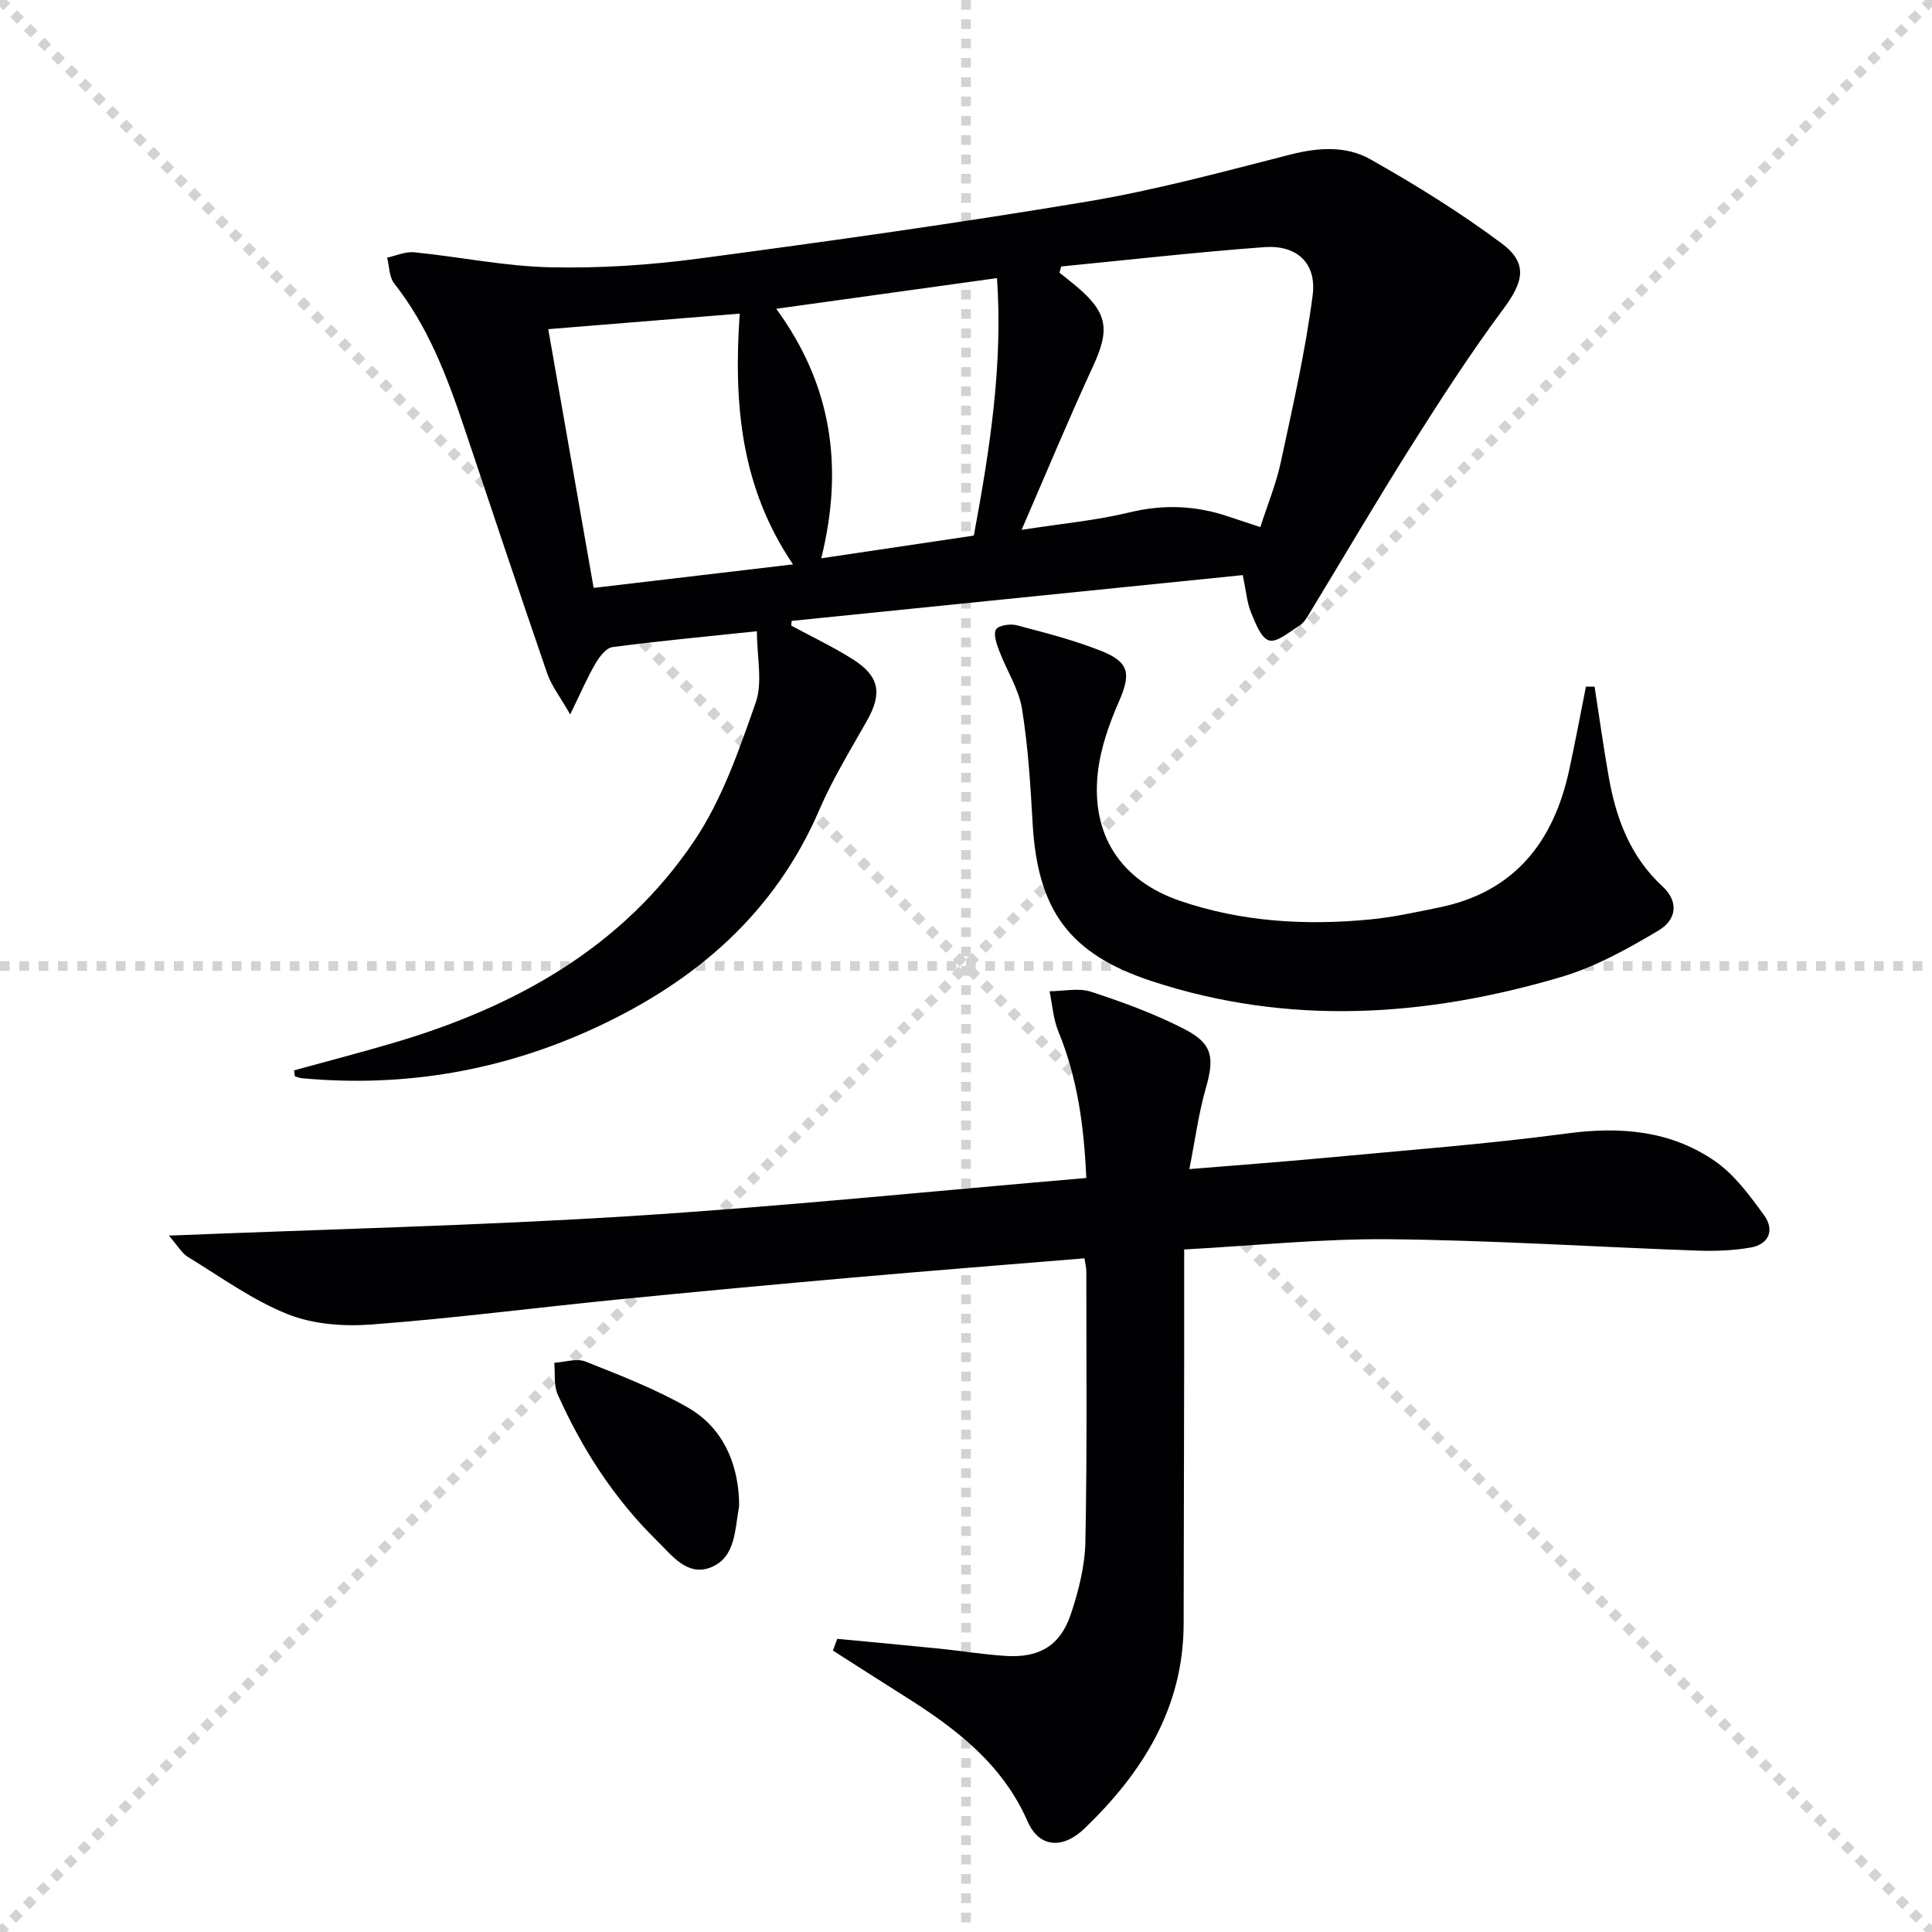
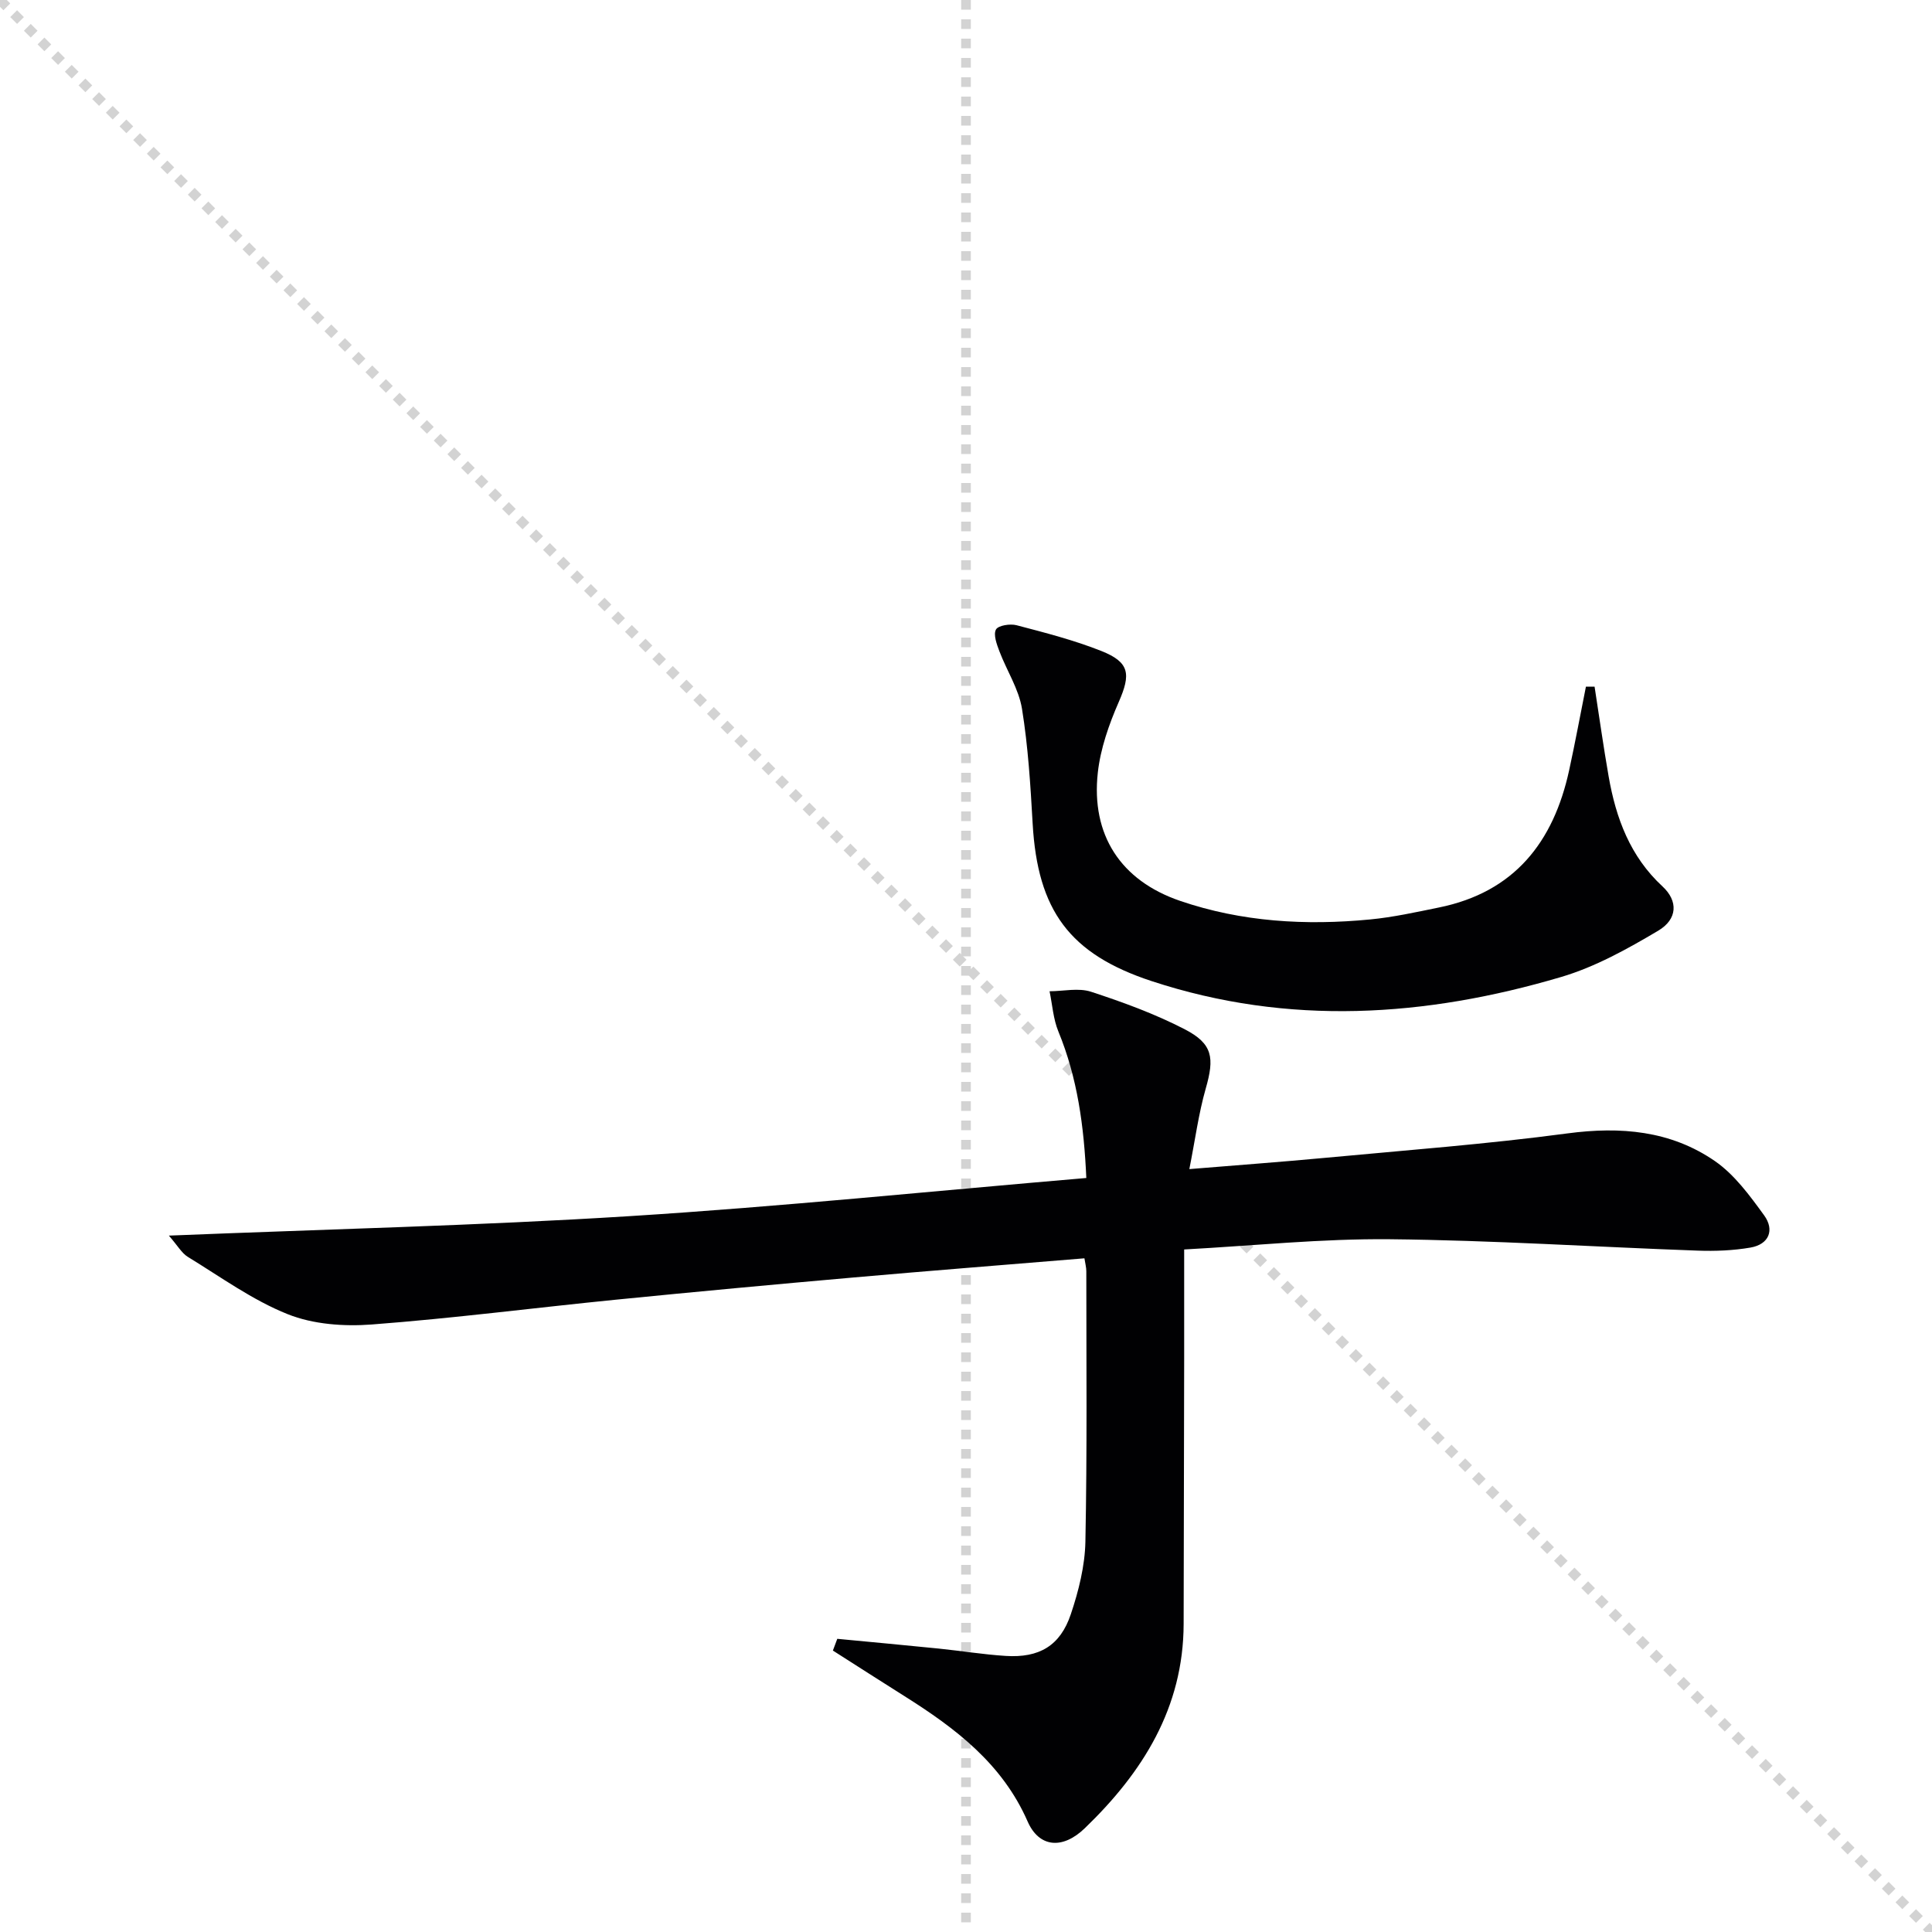
<svg xmlns="http://www.w3.org/2000/svg" enable-background="new 0 0 400 400" viewBox="0 0 400 400">
  <g stroke="lightgray" stroke-dasharray="1,1" stroke-width="1" transform="scale(2, 2)">
    <line x1="0" y1="0" x2="200" y2="200" />
-     <line x1="200" y1="0" x2="0" y2="200" />
    <line x1="100" y1="0" x2="100" y2="200" />
-     <line x1="0" y1="100" x2="200" y2="100" />
  </g>
  <g fill="#010103">
-     <path d="m60.89 221.6c6.98-1.92 13.99-3.73 20.93-5.79 25.06-7.44 47.17-19.72 62-41.85 5.71-8.52 9.2-18.69 12.64-28.49 1.48-4.21.25-9.37.25-14.78-10.85 1.14-20.41 2.03-29.92 3.29-1.32.18-2.71 2.03-3.52 3.42-1.7 2.92-3.04 6.05-5.22 10.52-2.11-3.71-3.86-5.91-4.73-8.42-5.89-17.09-11.59-34.25-17.35-51.39-3.51-10.42-7.42-20.63-14.35-29.42-1.06-1.34-1.01-3.55-1.47-5.35 1.87-.4 3.79-1.29 5.61-1.11 9.41.95 18.78 2.9 28.2 3.11 10.27.23 20.65-.46 30.84-1.82 26.82-3.57 53.62-7.33 80.3-11.79 14.18-2.37 28.14-6.18 42.09-9.74 5.77-1.47 11.53-1.83 16.51.98 9.36 5.28 18.56 10.98 27.17 17.4 5.58 4.16 4.54 8 .39 13.59-6.81 9.16-13.03 18.8-19.13 28.46-7.26 11.51-14.14 23.26-21.21 34.89-.51.84-1.12 1.77-1.93 2.26-2.05 1.24-4.59 3.51-6.25 3.02-1.7-.5-2.85-3.67-3.76-5.87-.8-1.94-.95-4.15-1.68-7.65-31.05 3.15-62.22 6.32-93.4 9.48-.03.33-.05.65-.08.98 4.28 2.31 8.7 4.4 12.8 7 5.49 3.49 6.05 7.07 2.89 12.66-3.43 6.08-7.12 12.08-9.87 18.46-9.21 21.39-25.49 35.4-46.07 44.99-19.38 9.03-39.79 12.57-61.12 10.59-.48-.04-.94-.26-1.41-.4-.05-.4-.1-.81-.15-1.23zm158.81-166.43c-.12.43-.24.86-.35 1.29 1.15.92 2.32 1.81 3.44 2.76 6.59 5.55 7.05 8.97 3.48 16.68-4.93 10.67-9.44 21.54-14.76 33.8 8.41-1.31 15.49-1.95 22.32-3.61 7.07-1.72 13.79-1.43 20.56.87 2.01.68 4.02 1.34 6.55 2.17 1.49-4.65 3.27-8.95 4.23-13.42 2.46-11.47 5.1-22.96 6.6-34.57.87-6.7-3.31-10.47-10.03-9.97-14.03 1.04-28.03 2.63-42.04 4zm-66.55 9.76c-13.42 1.09-26.08 2.12-39.64 3.22 3.21 18.3 6.31 35.96 9.4 53.57 14.24-1.68 27.44-3.24 41.27-4.87-10.83-16.01-12.32-33.22-11.03-51.92zm7.56-1c11.47 15.67 14.03 32.66 9.32 51.66 10.94-1.63 21.19-3.15 31.59-4.7 3.32-17.87 6.04-35.31 4.8-53.31-15.28 2.13-30 4.17-45.71 6.35z" />
-     <path d="m173.35 339.3c7 .67 14.01 1.31 21.01 2.02 4.63.47 9.23 1.23 13.87 1.52 6.93.44 11.28-2.1 13.47-8.63 1.62-4.82 2.92-10 3.02-15.04.37-18.66.19-37.32.19-55.98 0-.78-.22-1.56-.39-2.67-16.11 1.33-31.97 2.57-47.82 3.97-16.38 1.44-32.75 2.96-49.12 4.59-16.87 1.68-33.69 3.86-50.59 5.14-5.76.44-12.14-.02-17.42-2.13-7.31-2.92-13.88-7.71-20.67-11.86-1.28-.78-2.11-2.32-3.94-4.41 32.6-1.33 64.03-2.06 95.38-4.03 31.33-1.97 62.57-5.18 94.57-7.9-.48-10.69-1.82-20.69-5.78-30.32-1.07-2.59-1.25-5.55-1.83-8.34 2.88-.01 5.99-.75 8.58.1 6.6 2.16 13.2 4.57 19.35 7.74 5.9 3.04 6.23 5.94 4.4 12.32-1.48 5.18-2.18 10.58-3.39 16.66 10.07-.83 19.14-1.49 28.19-2.34 16.7-1.57 33.46-2.83 50.08-5.05 11.03-1.47 21.38-.58 30.53 5.72 4.07 2.81 7.24 7.16 10.21 11.25 2.18 3.01 1.04 6-2.85 6.67-3.56.61-7.26.76-10.89.63-21.26-.76-42.51-2.15-63.77-2.36-14.08-.14-28.17 1.34-42.57 2.12 0 7.94.01 15.24 0 22.55-.03 18.32-.06 36.64-.11 54.96-.04 17.38-8.49 30.78-20.47 42.32-4.66 4.49-9.49 3.94-11.83-1.4-5.24-11.96-14.92-19.29-25.45-25.92-4.97-3.13-9.91-6.31-14.87-9.47.31-.8.61-1.61.91-2.43z" />
+     <path d="m173.35 339.3c7 .67 14.01 1.31 21.01 2.02 4.63.47 9.23 1.23 13.87 1.52 6.93.44 11.28-2.1 13.47-8.63 1.62-4.82 2.92-10 3.02-15.04.37-18.66.19-37.32.19-55.98 0-.78-.22-1.56-.39-2.67-16.11 1.33-31.97 2.57-47.82 3.97-16.38 1.44-32.75 2.96-49.12 4.59-16.87 1.68-33.69 3.86-50.59 5.14-5.76.44-12.14-.02-17.42-2.13-7.31-2.92-13.88-7.71-20.67-11.86-1.28-.78-2.11-2.32-3.94-4.41 32.6-1.33 64.03-2.06 95.38-4.03 31.33-1.97 62.57-5.18 94.57-7.9-.48-10.69-1.82-20.69-5.78-30.32-1.07-2.59-1.25-5.55-1.83-8.34 2.88-.01 5.99-.75 8.58.1 6.6 2.16 13.2 4.57 19.35 7.74 5.9 3.04 6.23 5.94 4.4 12.32-1.48 5.18-2.18 10.58-3.39 16.66 10.07-.83 19.14-1.49 28.19-2.34 16.7-1.57 33.46-2.83 50.08-5.05 11.03-1.47 21.38-.58 30.53 5.72 4.07 2.81 7.24 7.16 10.21 11.25 2.18 3.01 1.04 6-2.85 6.67-3.56.61-7.26.76-10.89.63-21.26-.76-42.51-2.15-63.77-2.36-14.08-.14-28.17 1.34-42.57 2.12 0 7.94.01 15.24 0 22.55-.03 18.32-.06 36.64-.11 54.96-.04 17.38-8.49 30.78-20.47 42.32-4.66 4.49-9.49 3.94-11.83-1.4-5.24-11.96-14.92-19.29-25.45-25.92-4.97-3.13-9.91-6.31-14.87-9.47.31-.8.61-1.61.91-2.43" />
    <path d="m330.14 142.16c.96 6.19 1.83 12.41 2.91 18.58 1.51 8.65 4.45 16.59 11.16 22.79 3.24 3 3.14 6.77-.91 9.17-6.37 3.78-13.05 7.5-20.1 9.58-28.09 8.3-56.44 10.16-84.76.85-17.03-5.6-23.61-14.65-24.64-32.59-.45-7.96-.94-15.96-2.21-23.81-.67-4.1-3.16-7.89-4.67-11.88-.55-1.45-1.29-3.43-.72-4.51.45-.85 2.94-1.25 4.28-.89 5.91 1.55 11.88 3.08 17.54 5.33 5.9 2.34 6.12 4.81 3.61 10.55-2.03 4.64-3.79 9.65-4.34 14.64-1.42 12.87 4.72 22.33 17.02 26.54 12.77 4.37 26.03 5.14 39.38 3.85 4.77-.46 9.5-1.51 14.21-2.47 15.62-3.17 23.74-13.53 26.98-28.44 1.25-5.74 2.32-11.53 3.47-17.29z" />
-     <path d="m153 310.26c0 1.14.05 1.48-.01 1.8-.86 4.67-.69 10.36-5.75 12.42-4.94 2.01-8.13-2.47-11.26-5.53-8.86-8.7-15.48-18.98-20.52-30.26-.85-1.9-.49-4.34-.7-6.54 2.17-.13 4.62-.99 6.45-.26 7.18 2.85 14.47 5.67 21.15 9.49 7.3 4.17 10.25 11.41 10.64 18.88z" />
  </g>
</svg>